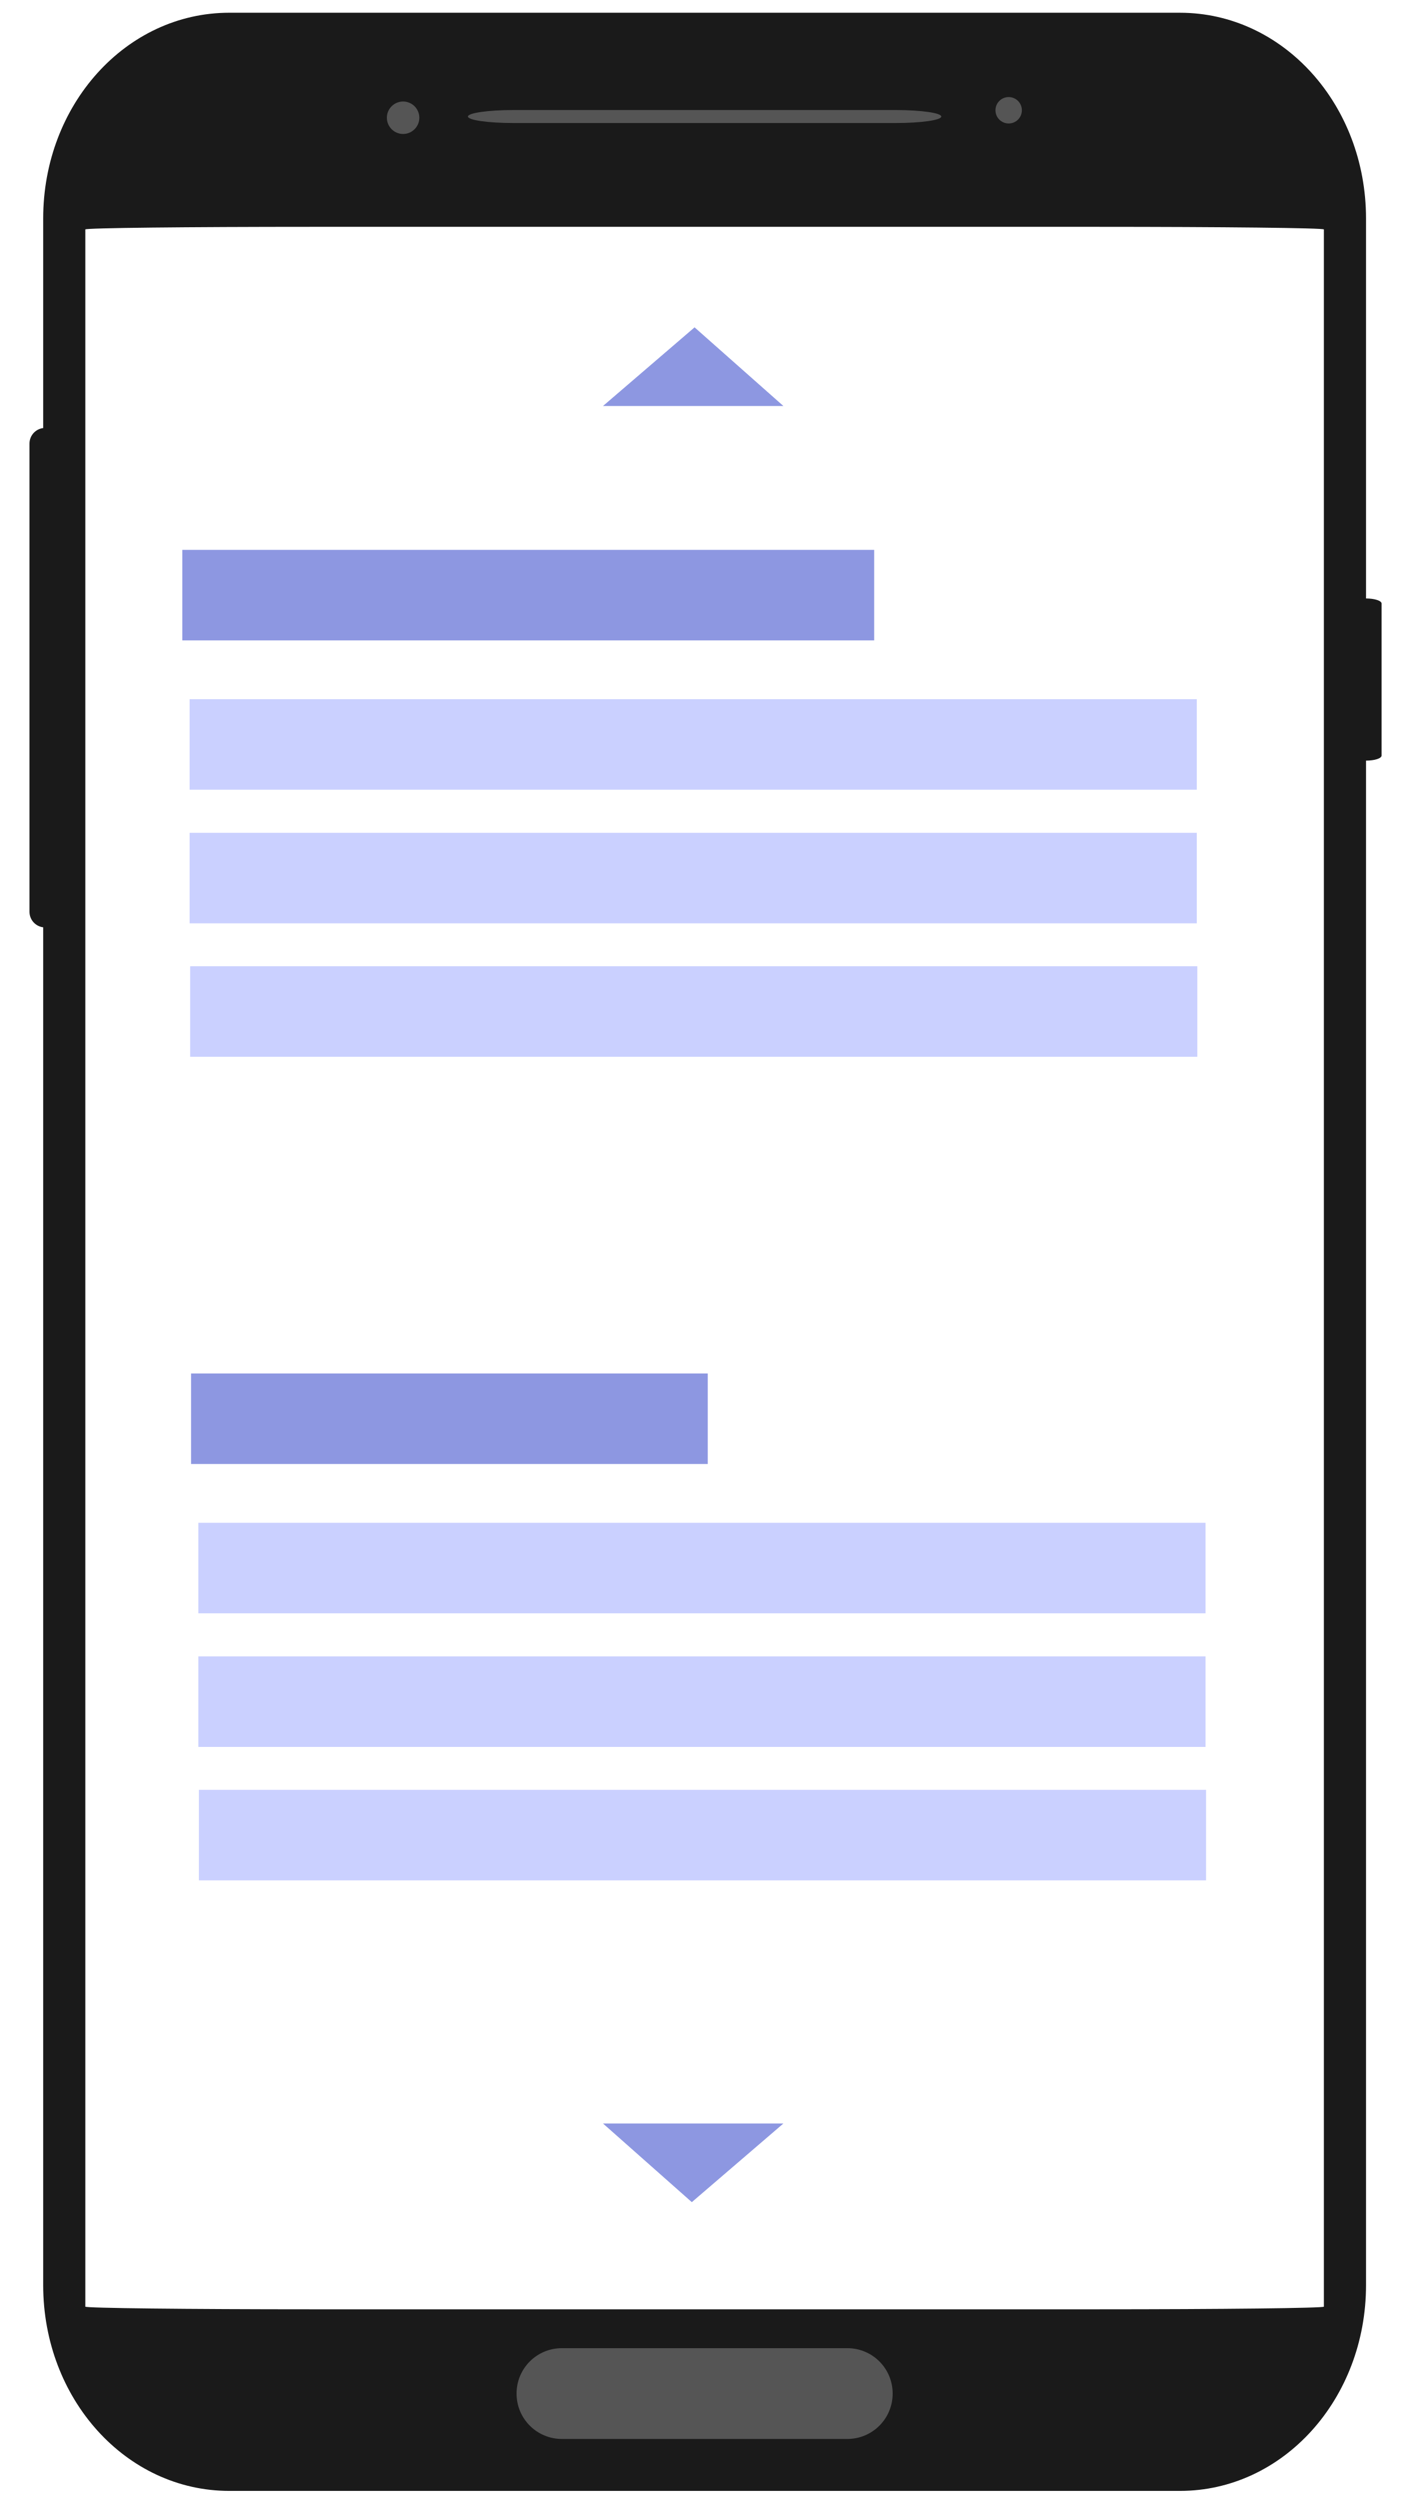
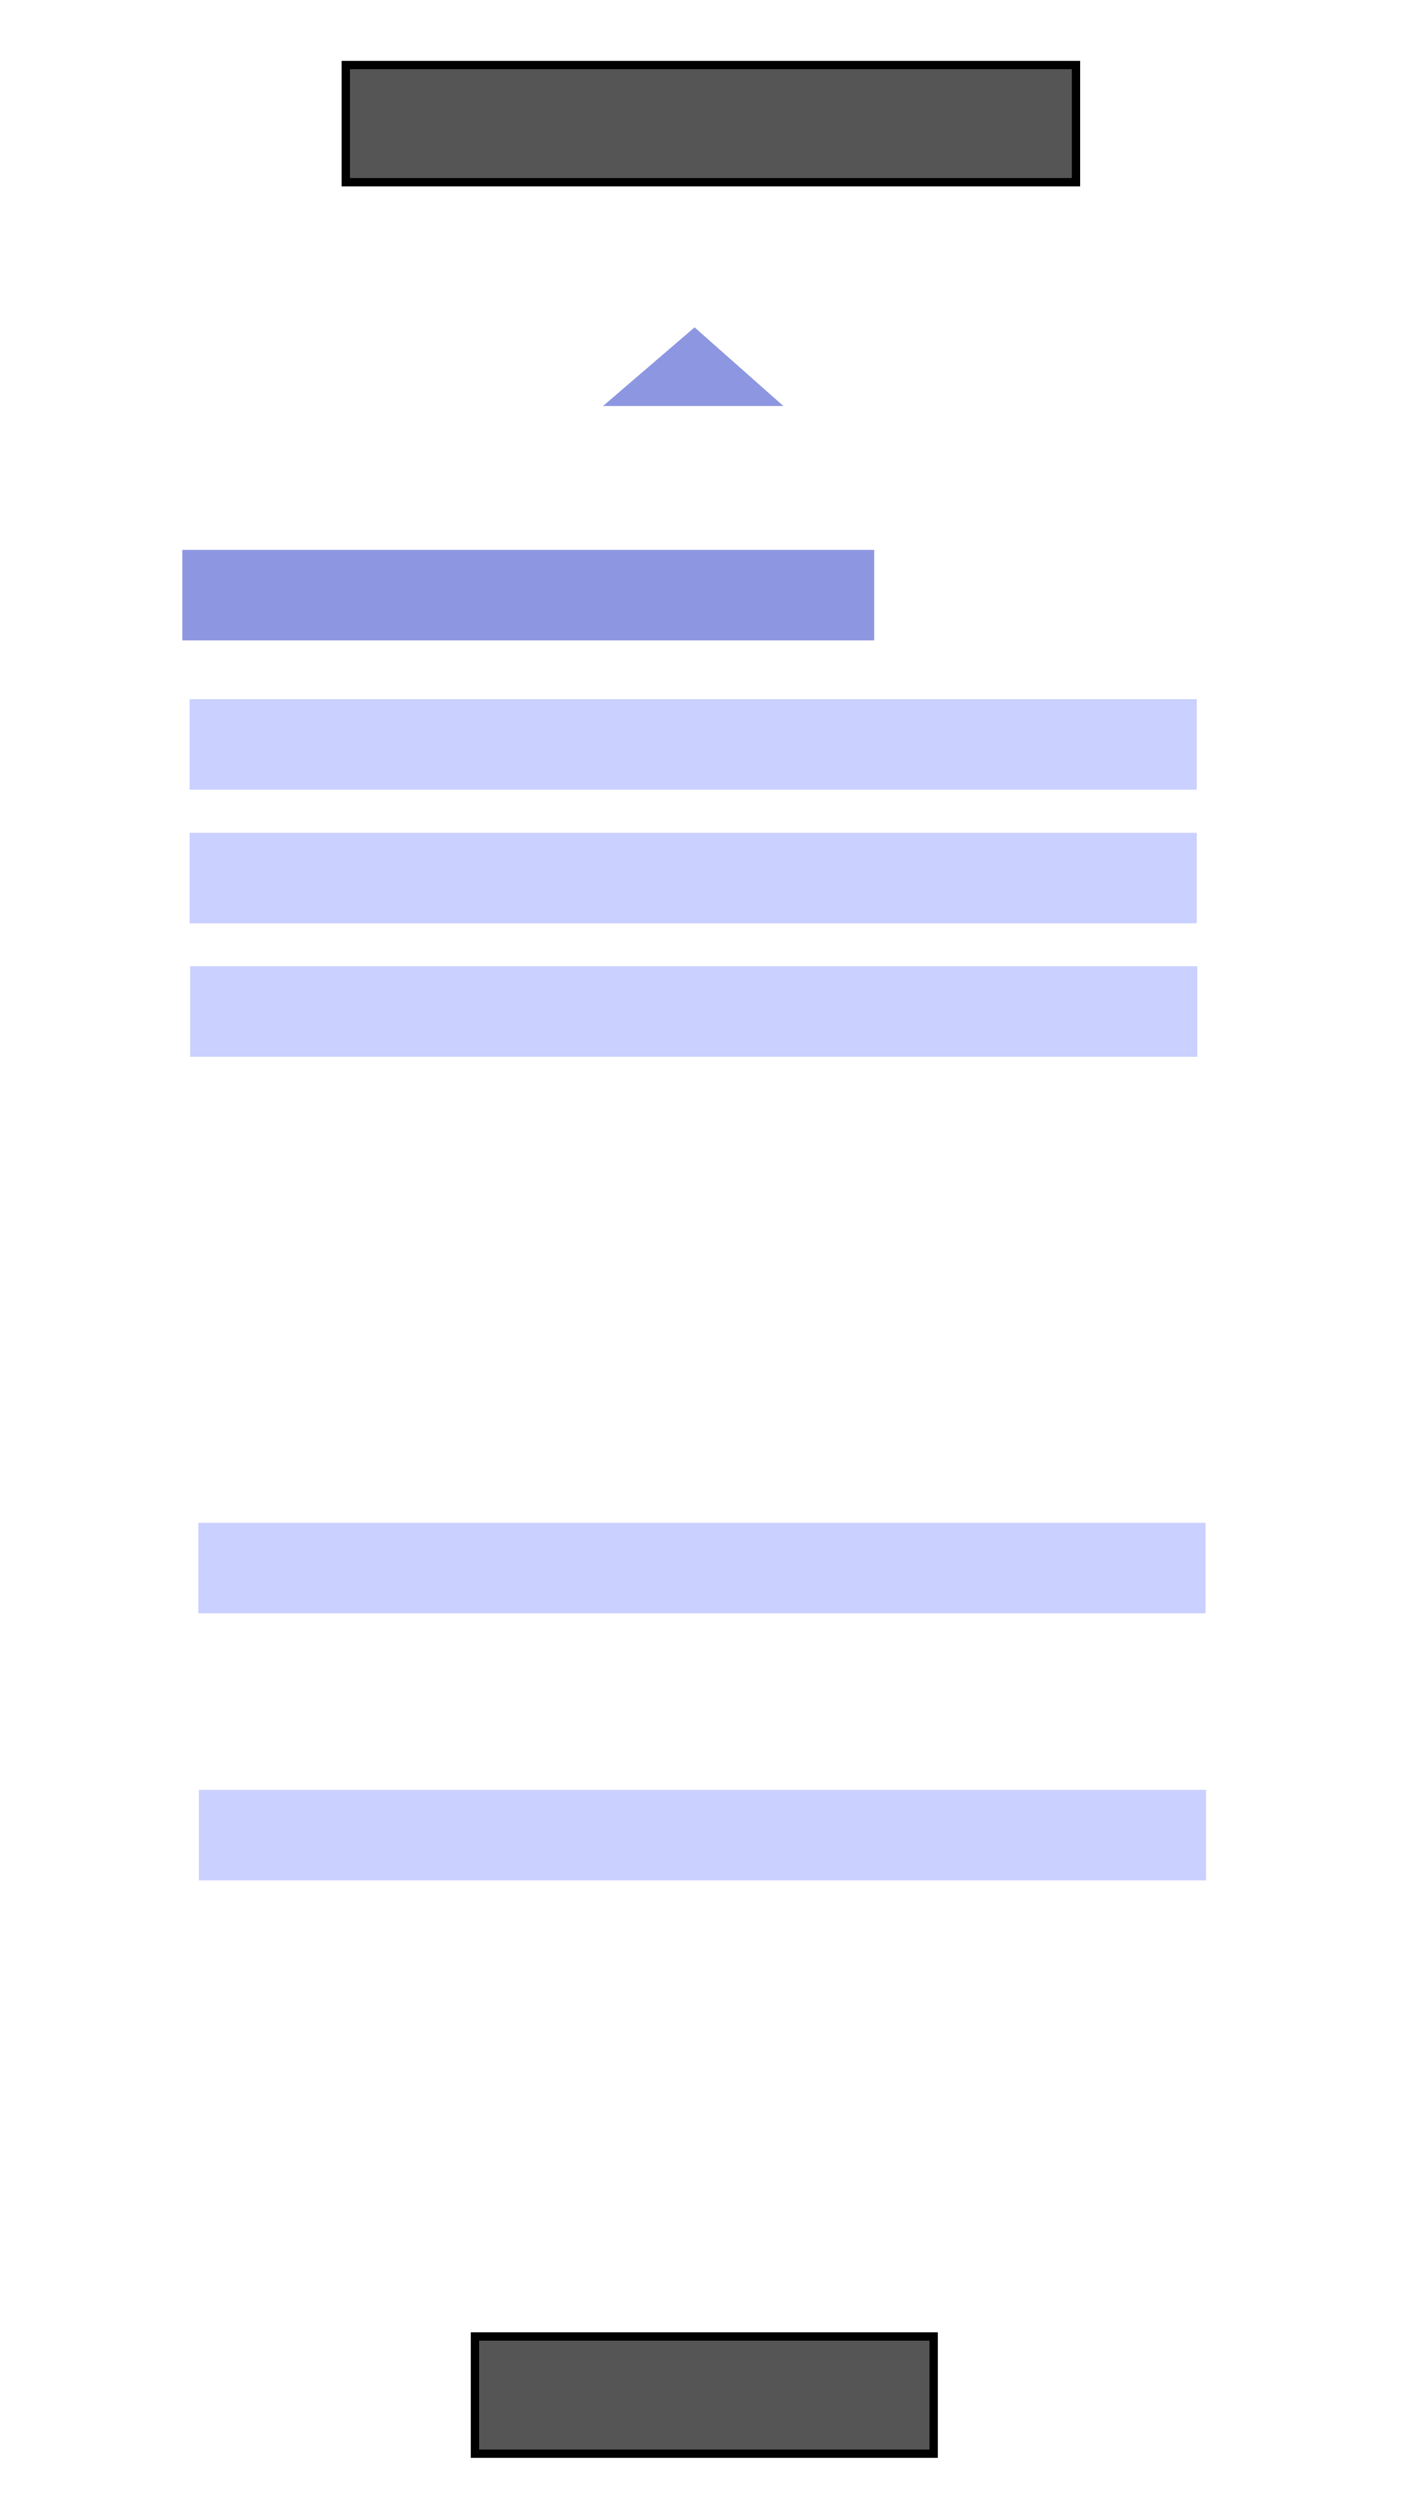
<svg xmlns="http://www.w3.org/2000/svg" version="1.1" id="Layer_1" x="0px" y="0px" width="170px" height="300px" viewBox="0 0 170 300" enable-background="new 0 0 170 300" xml:space="preserve">
  <rect x="57.022" y="280.395" fill="#555555" stroke="#000000" stroke-miterlimit="10" width="55.07" height="14.063" />
  <rect x="41.514" y="7.805" fill="#555555" stroke="#000000" stroke-miterlimit="10" width="87.665" height="14.063" />
  <g transform="translate(0 1447.6)">
-     <path fill="#1A1A1A" d="M27.527-1446.072c-12.378,0-22.343,11.015-22.343,24.698v25.144c-0.928,0.117-1.645,0.905-1.645,1.868   v56.179c0,0.962,0.717,1.75,1.645,1.866v162.943c0,13.684,9.965,24.699,22.343,24.699h114.131   c12.377,0,22.342-11.016,22.342-24.699v-182.945c1.039-0.001,1.87-0.273,1.87-0.612v-18.239c0-0.337-0.831-0.607-1.87-0.611   v-45.592c0-13.682-9.965-24.698-22.342-24.698L27.527-1446.072L27.527-1446.072z M121.098-1435.951c0.877,0,1.585,0.71,1.585,1.584   c0,0.876-0.708,1.585-1.585,1.585s-1.586-0.709-1.586-1.585C119.512-1435.241,120.221-1435.951,121.098-1435.951z M48.396-1435.418   c1.074,0,1.947,0.873,1.947,1.947c0,1.076-0.873,1.948-1.947,1.948c-1.075,0-1.949-0.872-1.949-1.947v-0.001   C46.446-1434.546,47.32-1435.418,48.396-1435.418L48.396-1435.418z M61.626-1434.394h45.934c3.02,0,5.448,0.348,5.448,0.78   c0,0.43-2.429,0.778-5.448,0.778H61.626c-3.017,0-5.448-0.348-5.448-0.778C56.178-1434.046,58.609-1434.394,61.626-1434.394z    M37.601-1420.38h93.984c15.156,0,27.354,0.139,27.354,0.314v249.28c0,0.173-12.198,0.316-27.354,0.316H37.601   c-15.154,0-27.357-0.144-27.357-0.316v-249.28C10.243-1420.241,22.447-1420.38,37.601-1420.38z M67.465-1165.805h34.256   c3.019,0,5.448,2.427,5.448,5.448c0,3.017-2.43,5.448-5.448,5.448H67.465c-3.018,0-5.449-2.432-5.449-5.448   C62.016-1163.378,64.447-1165.805,67.465-1165.805z" />
-   </g>
+     </g>
  <rect x="21.888" y="65.987" fill="#8D97E1" width="83.064" height="10.865" />
  <rect x="22.764" y="99.942" fill="#CAD0FF" width="120.917" height="10.863" />
  <rect x="22.83" y="115.955" fill="#CAD0FF" width="120.917" height="10.863" />
  <rect x="22.764" y="83.907" fill="#CAD0FF" width="120.917" height="10.863" />
-   <rect x="22.939" y="164.825" fill="#8D97E1" width="62.032" height="10.863" />
-   <rect x="23.814" y="198.779" fill="#CAD0FF" width="120.918" height="10.863" />
  <rect x="23.88" y="214.791" fill="#CAD0FF" width="120.917" height="10.864" />
  <rect x="23.814" y="182.744" fill="#CAD0FF" width="120.918" height="10.864" />
  <polygon fill="#8D97E1" points="83.388,39.283 72.391,48.725 94.054,48.725 " />
-   <polygon fill="#8D97E1" points="83.057,264.273 94.054,254.831 72.391,254.831 " />
</svg>